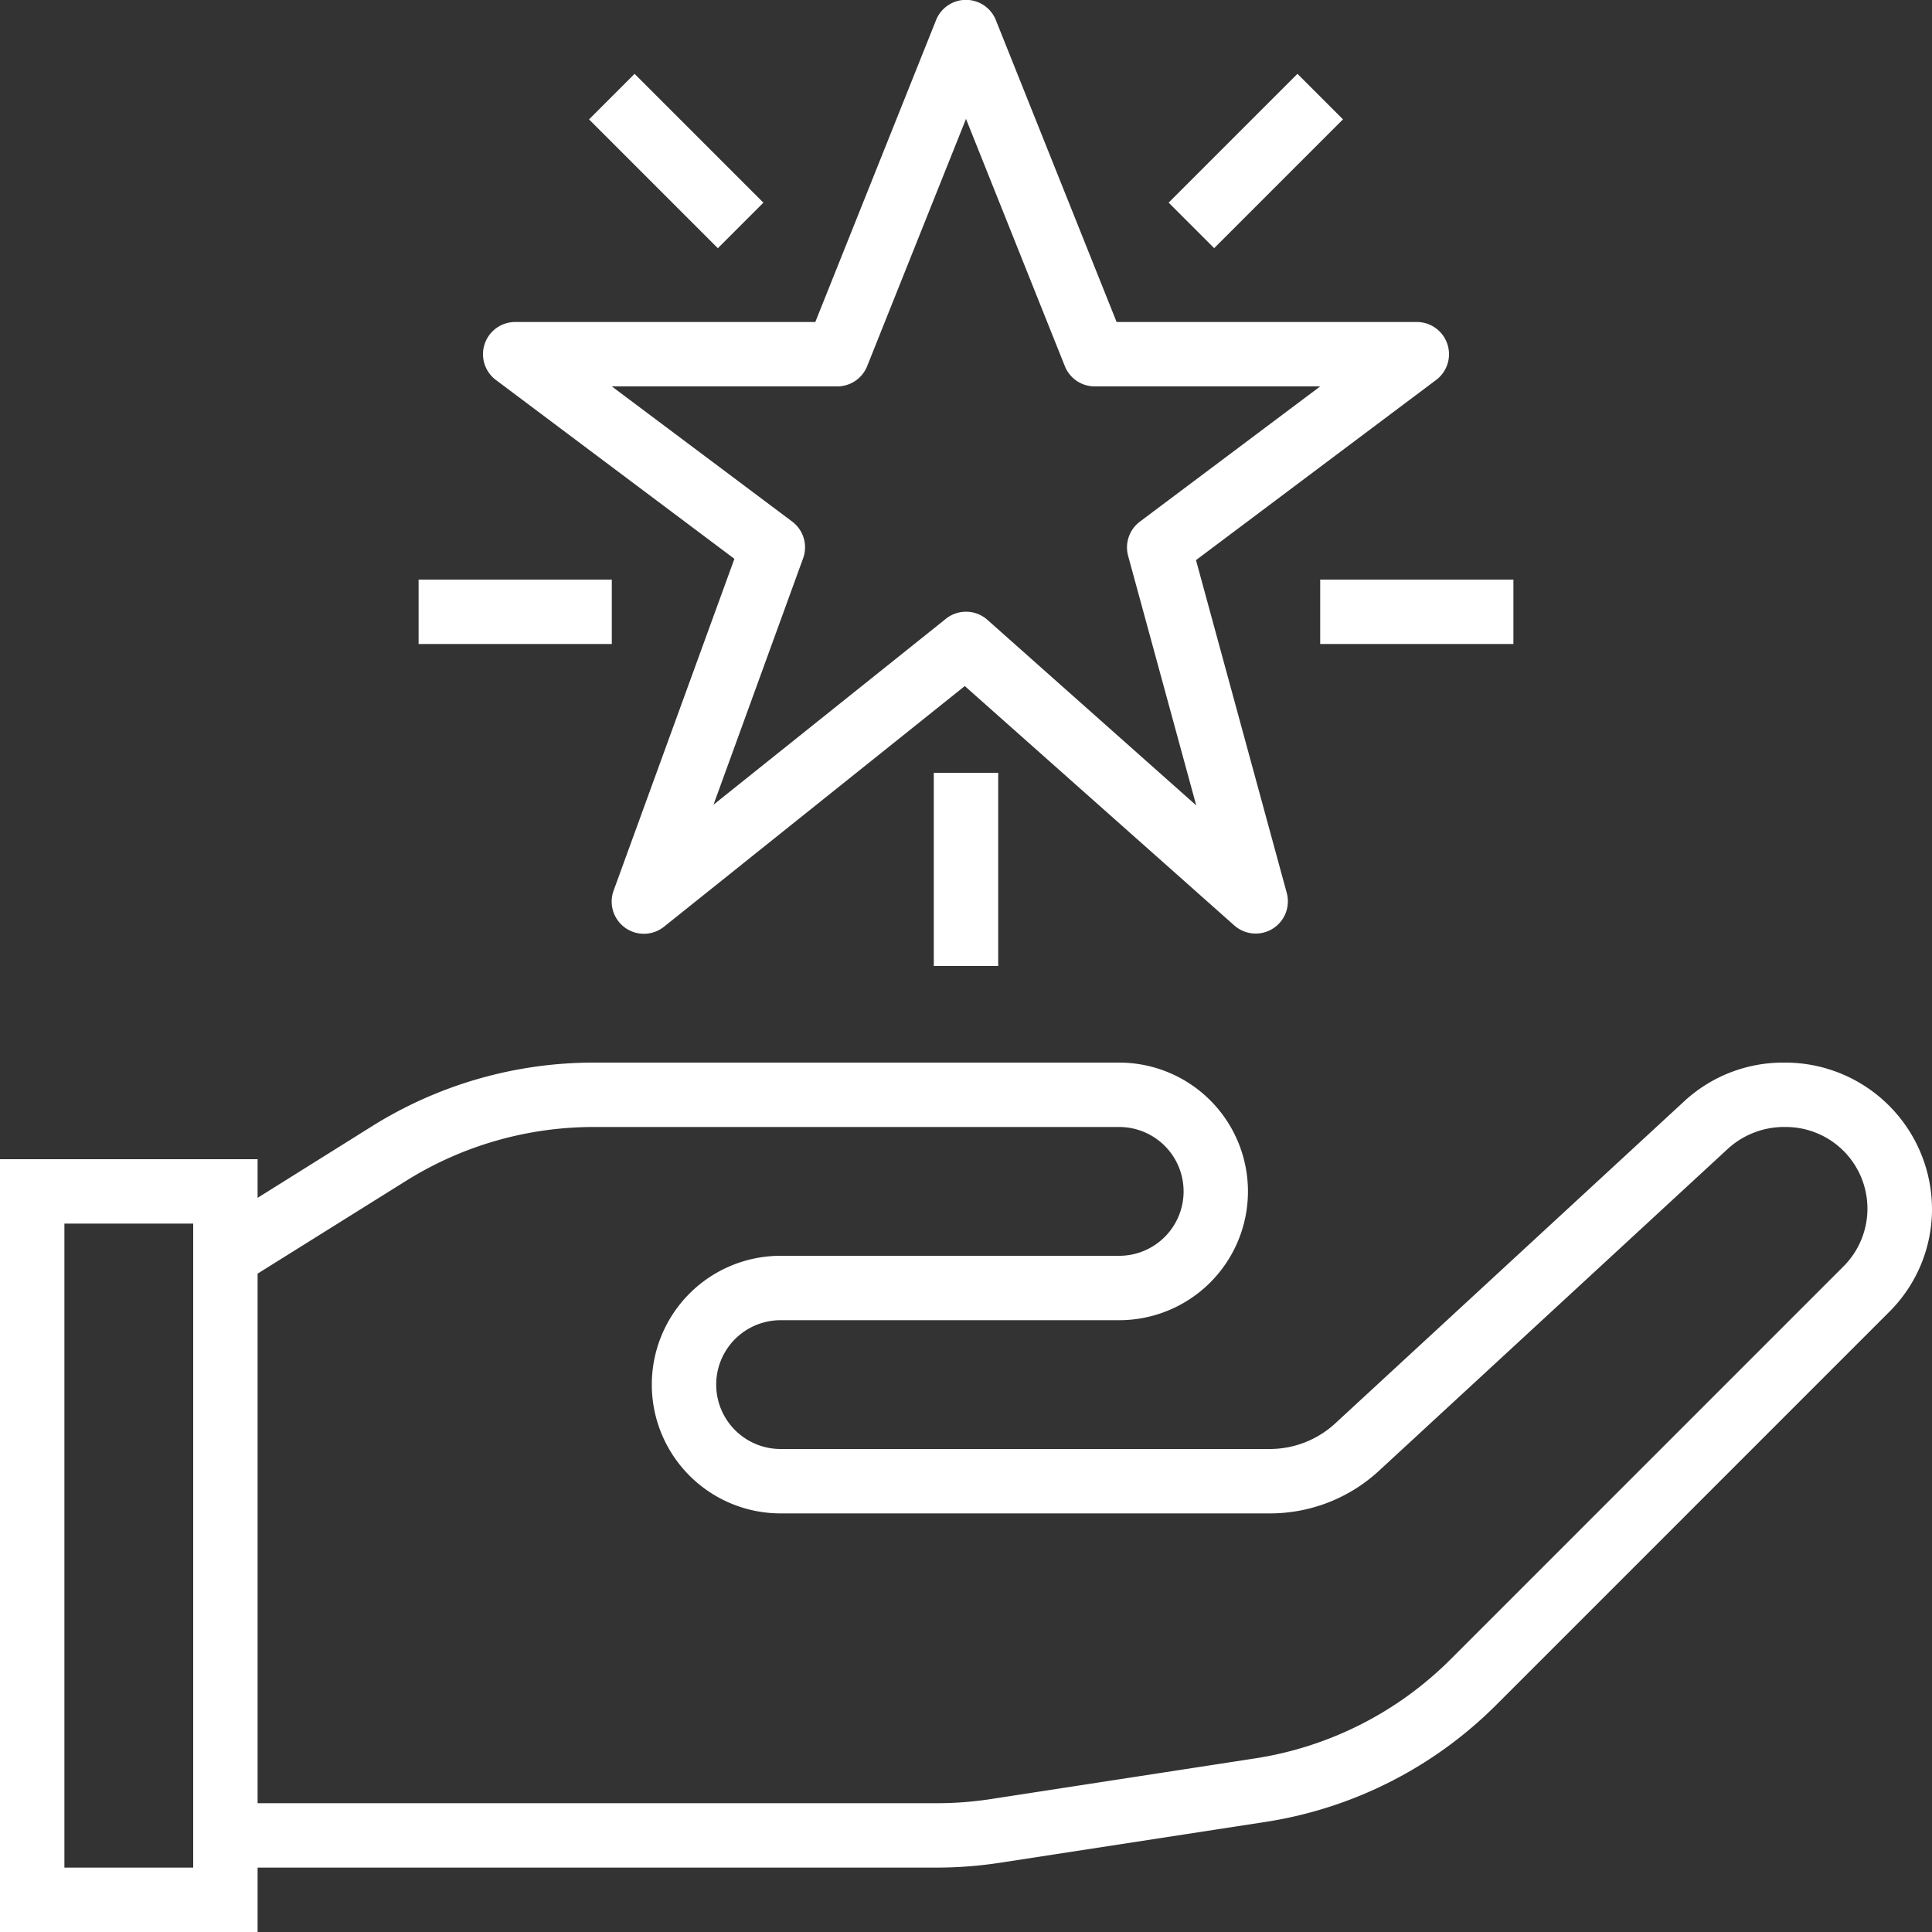
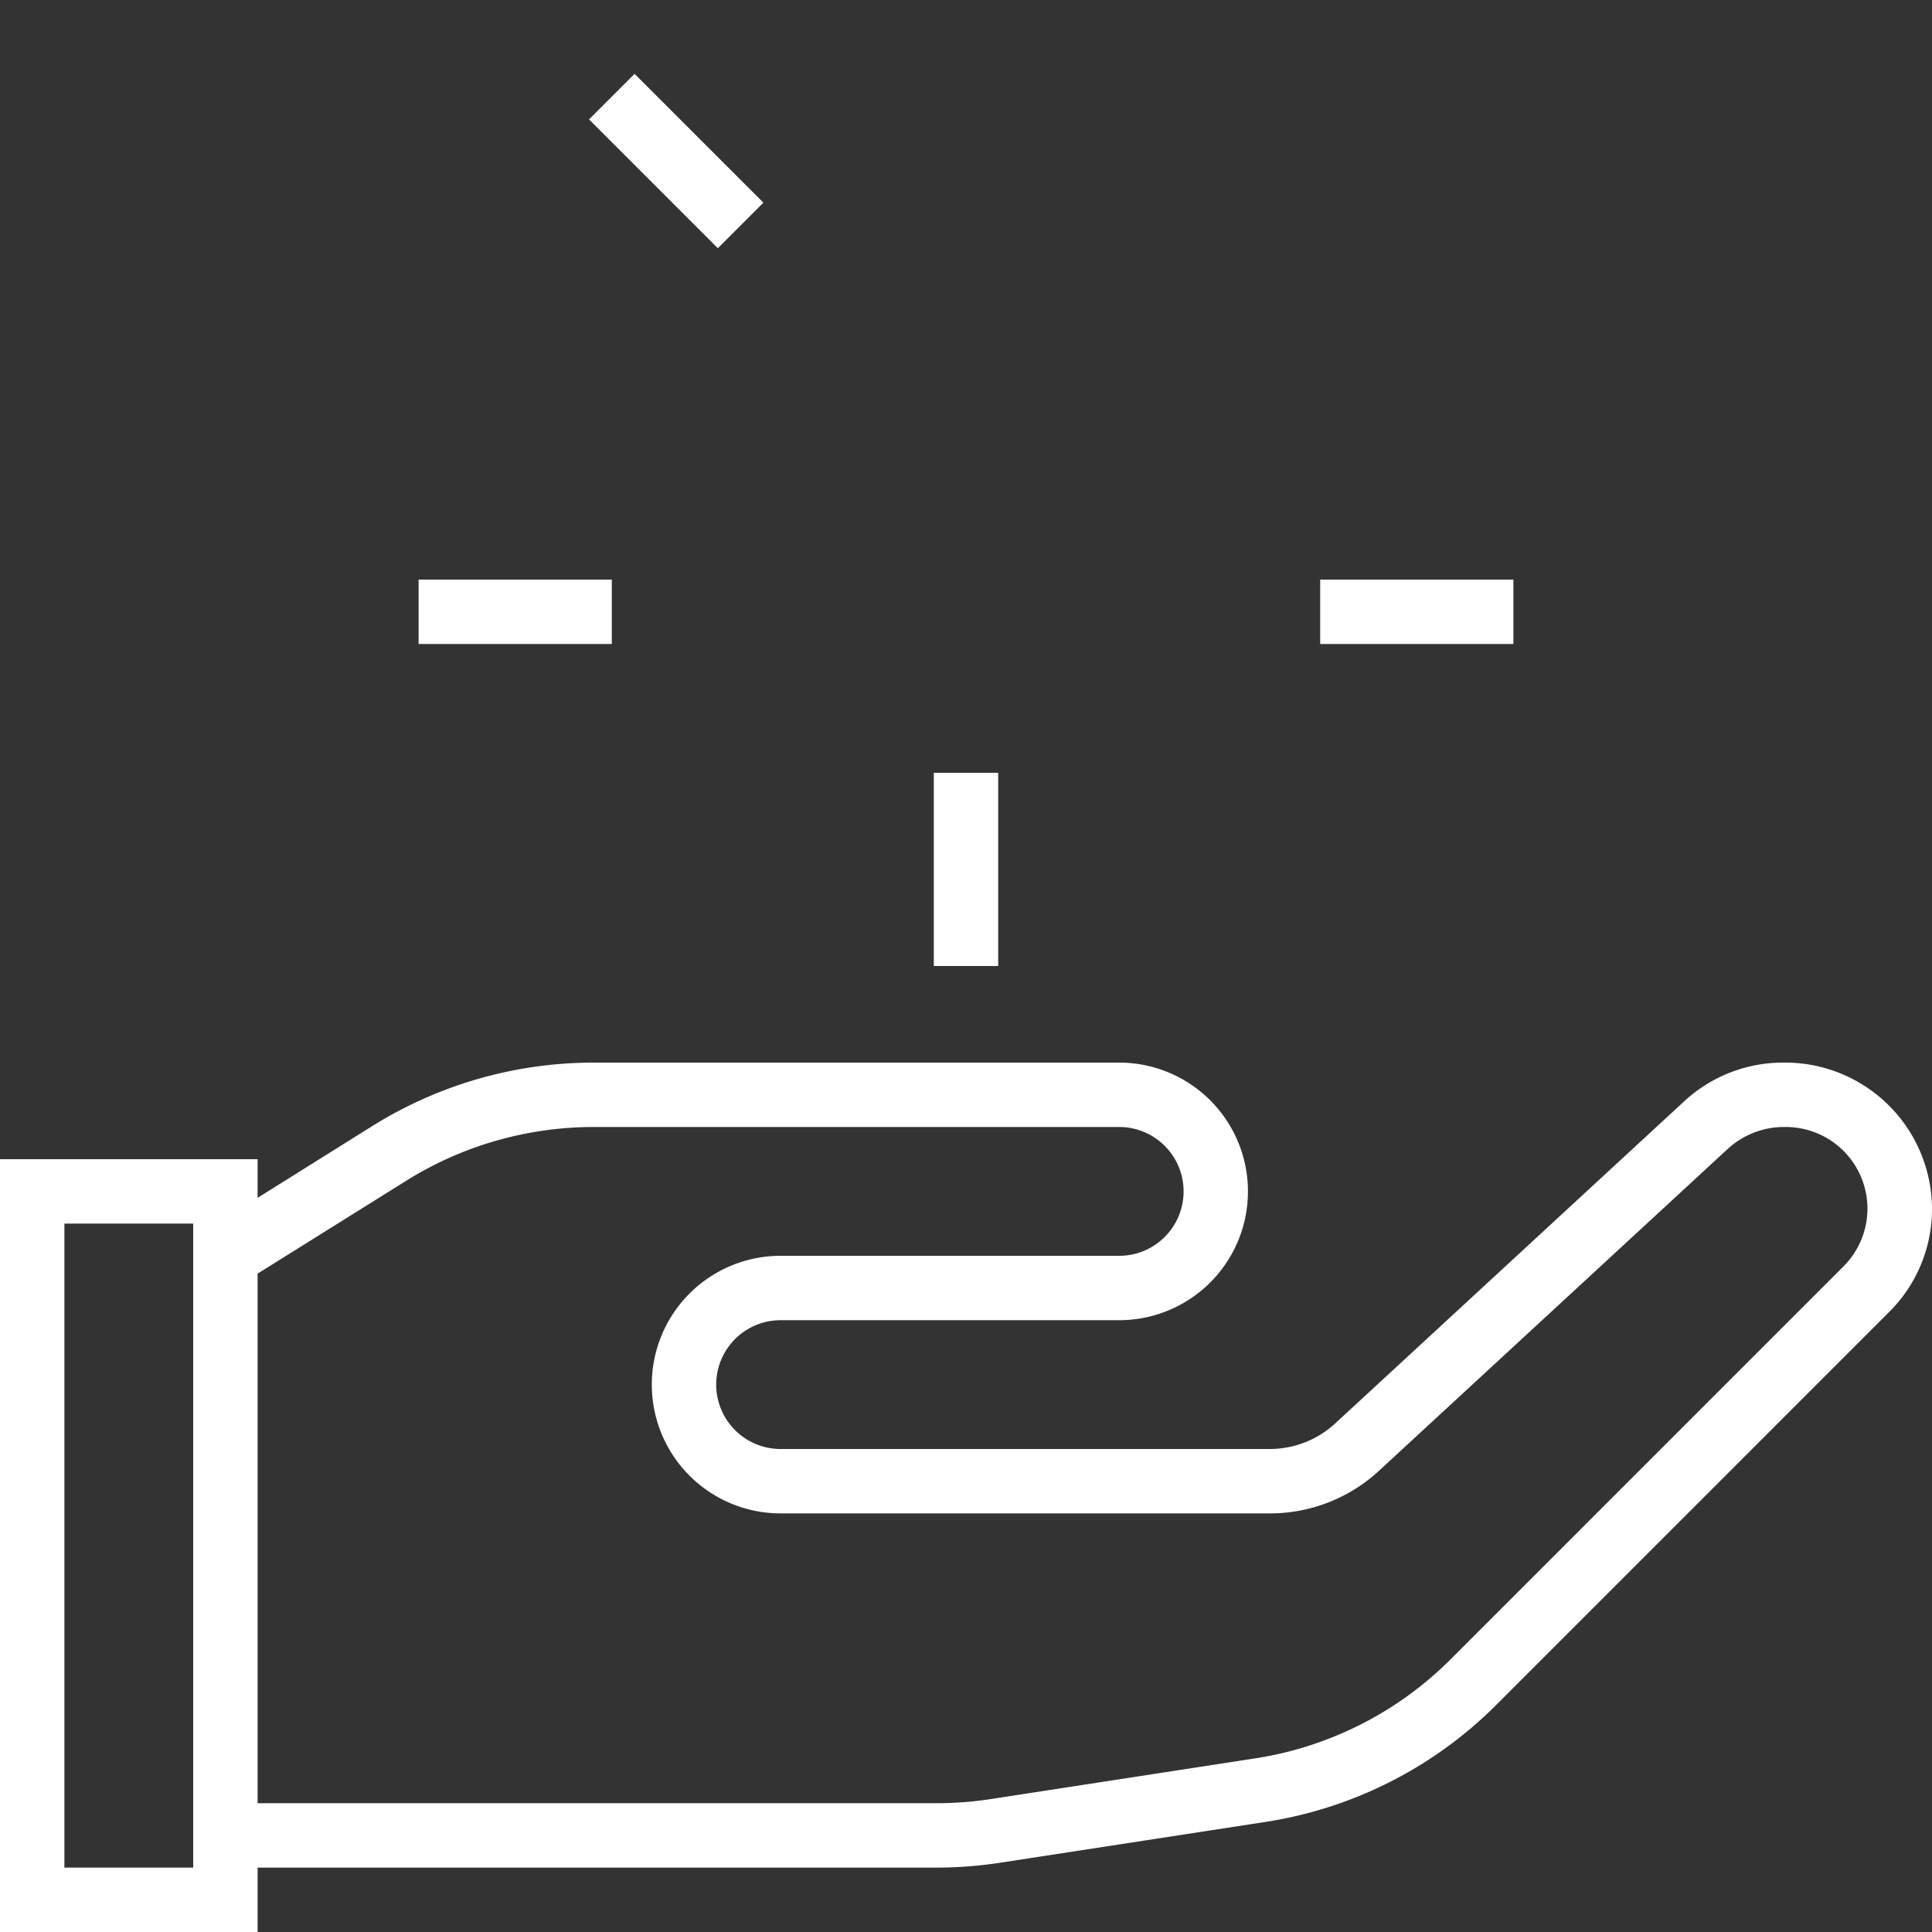
<svg xmlns="http://www.w3.org/2000/svg" viewBox="0 0 480 480">
  <rect x="0" y="0" width="480" height="480" fill="#333333" stroke="none" />
  <defs>
    <style>.cls-1{fill:#fff;}</style>
  </defs>
  <title>ico-premium</title>
  <g id="Capa_2" data-name="Capa 2">
    <g id="Capa_1-2" data-name="Capa 1">
      <path class="cls-1" d="M443.34,264h-.28a36.16,36.16,0,0,0-24.61,9.6l-86.67,80a24,24,0,0,1-16.29,6.4H193.94a16,16,0,1,1,0-32h84.11a32,32,0,0,0,0-64H147.53a103.85,103.85,0,0,0-55.12,15.82L64,297.6V288H0V480H64V464H232.66a104.16,104.16,0,0,0,15.82-1.21l65.68-10.1a103.34,103.34,0,0,0,57.72-29.25l97.49-97.5A36,36,0,0,0,480,300.28,36.47,36.47,0,0,0,443.34,264ZM48,464H16V304H48ZM458,314.64v0l-97.49,97.5a87.48,87.48,0,0,1-48.84,24.75L246,447a88.44,88.44,0,0,1-13.38,1H64V316.43l36.9-23.06A87.89,87.89,0,0,1,147.53,280H278.06a16,16,0,0,1,0,32H193.94a32,32,0,1,0,0,64H315.49a39.9,39.9,0,0,0,27.14-10.61l86.68-80A20.71,20.71,0,0,1,443.7,280,20.28,20.28,0,0,1,458,314.64Z" />
-       <path class="cls-1" d="M358.4,83.2A8,8,0,0,0,352,80H277.42l-30-75a8,8,0,0,0-14.86,0l-30,75H128a8,8,0,0,0-4.8,14.4l59.26,44.44-30,82.4a8,8,0,0,0,12.51,9l74.73-59.79,67,59.51a8,8,0,0,0,13-8.08l-22.56-82.72L356.8,94.4A8,8,0,0,0,358.4,83.2Zm-75.2,46.4a8,8,0,0,0-2.92,8.5l16.92,62L245.32,154a8,8,0,0,0-10.31-.27l-57.74,46.19,22.26-61.21a8,8,0,0,0-2.73-9.14L152,96h56a8,8,0,0,0,7.43-5L240,29.54,264.57,91A8,8,0,0,0,272,96h56Z" />
      <rect class="cls-1" x="160" y="17.38" width="16" height="45.26" transform="translate(20.92 130.51) rotate(-45)" />
-       <rect class="cls-1" x="289.37" y="32" width="45.26" height="16" transform="translate(63.1 232.33) rotate(-45)" />
      <rect class="cls-1" x="104" y="144" width="48" height="16" />
      <rect class="cls-1" x="328" y="144" width="48" height="16" />
      <rect class="cls-1" x="232" y="192" width="16" height="48" />
    </g>
  </g>
</svg>